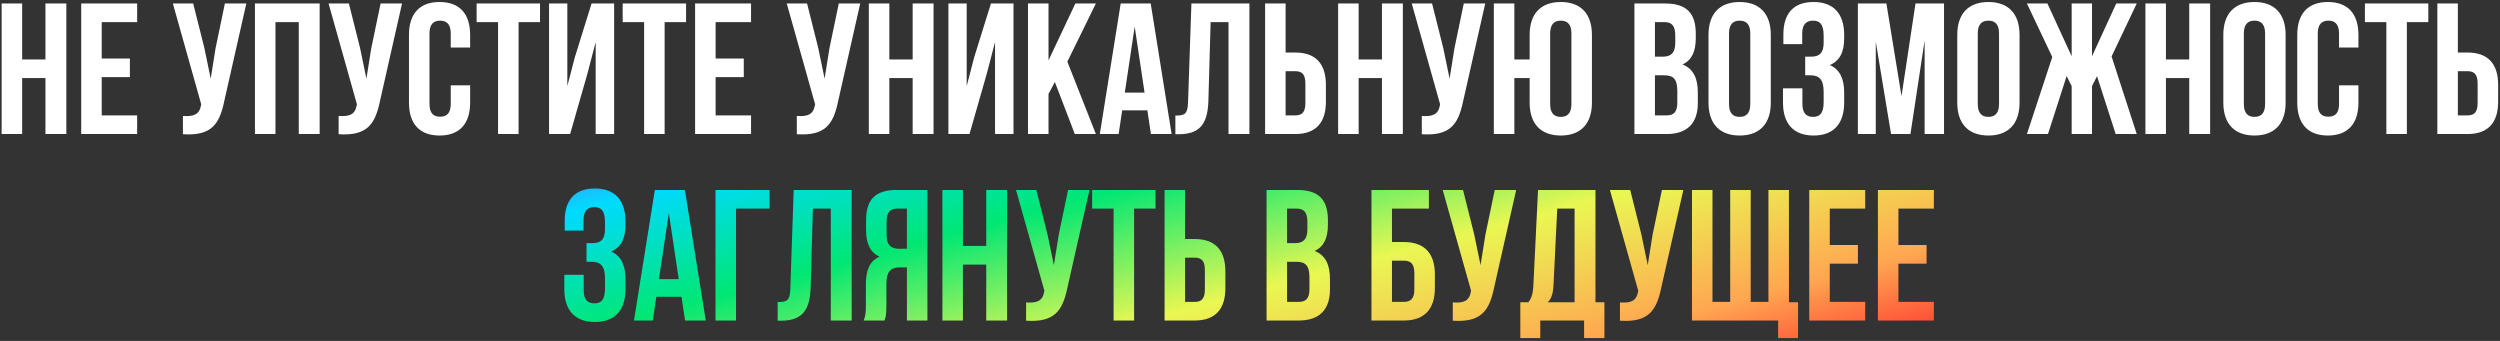
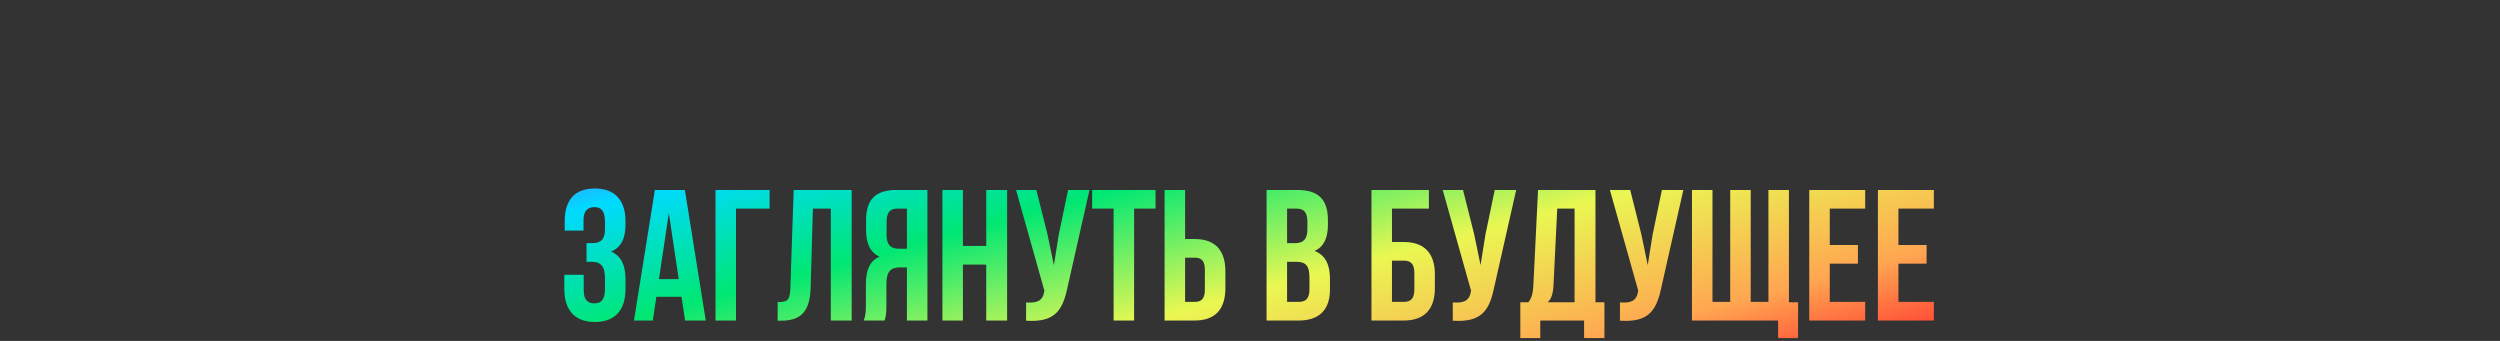
<svg xmlns="http://www.w3.org/2000/svg" width="858" height="117" viewBox="0 0 858 117" fill="none">
  <rect x="0" y="0" width="858" height="117" fill="#333333" stroke="none" />
-   <path d="M7.6 26.8H15.6V46H22.768V1.2H15.6V20.4H7.6V1.2H0.56V46H7.6V26.8ZM34.913 7.6H47.072V1.2H27.872V46H47.072V39.6H34.913V26.48H44.577V20.08H34.913V7.6ZM84.54 1.2H77.18L73.981 16.56L72.317 26.992L70.141 16.496L66.3 1.2H59.325L69.052 35.76L68.989 36.144C68.412 39.408 66.365 40.048 62.781 39.792V46.064C72.573 46.704 75.325 42.672 76.989 34.608L84.54 1.2ZM94.537 7.6H102.538V46H109.706V1.2H87.498V46H94.537V7.6ZM137.978 1.2H130.618L127.418 16.56L125.754 26.992L123.578 16.496L119.738 1.2H112.762L122.49 35.76L122.426 36.144C121.85 39.408 119.802 40.048 116.218 39.792V46.064C126.01 46.704 128.762 42.672 130.426 34.608L137.978 1.2ZM154.695 29.296V35.696C154.695 38.896 153.287 40.048 151.047 40.048C148.807 40.048 147.399 38.896 147.399 35.696V11.504C147.399 8.304 148.807 7.088 151.047 7.088C153.287 7.088 154.695 8.304 154.695 11.504V16.304H161.351V11.952C161.351 4.784 157.767 0.688 150.855 0.688C143.943 0.688 140.359 4.784 140.359 11.952V35.248C140.359 42.416 143.943 46.512 150.855 46.512C157.767 46.512 161.351 42.416 161.351 35.248V29.296H154.695ZM163.575 7.6H170.935V46H177.975V7.6H185.335V1.2H163.575V7.6ZM201.555 25.456L204.435 14.448V46H210.771V1.2H203.027L197.267 19.696L194.707 29.552V1.2H188.435V46H195.667L201.555 25.456ZM213.7 7.6H221.06V46H228.1V7.6H235.46V1.2H213.7V7.6ZM245.6 7.6H257.76V1.2H238.56V46H257.76V39.6H245.6V26.48H255.264V20.08H245.6V7.6ZM295.228 1.2H287.868L284.668 16.56L283.004 26.992L280.828 16.496L276.988 1.2H270.012L279.74 35.76L279.676 36.144C279.1 39.408 277.052 40.048 273.468 39.792V46.064C283.26 46.704 286.012 42.672 287.676 34.608L295.228 1.2ZM305.225 26.8H313.225V46H320.393V1.2H313.225V20.4H305.225V1.2H298.185V46H305.225V26.8ZM338.618 25.456L341.498 14.448V46H347.834V1.2H340.09L334.33 19.696L331.77 29.552V1.2H325.498V46H332.73L338.618 25.456ZM368.874 46H376.106L366.314 21.168L376.106 1.2H369.066L359.85 20.72V1.2H352.81V46H359.85V32.24L362.026 28.144L368.874 46ZM394.926 1.2H384.622L377.454 46H383.918L385.134 37.872H393.774L394.99 46H402.094L394.926 1.2ZM389.422 9.136L392.814 31.792H386.03L389.422 9.136ZM403.389 46.064H404.477C411.517 46.064 414.461 42.864 414.717 34.672L415.485 7.6H421.628V46H428.797V1.2H408.893L407.741 35.056C407.613 39.216 406.589 39.664 403.389 39.664V46.064ZM444.553 46C451.593 46 455.049 42.096 455.049 34.928V29.104C455.049 21.936 451.593 18.032 444.553 18.032H441.225V1.2H434.185V46H444.553ZM441.225 39.6V24.432H444.553C446.793 24.432 448.009 25.456 448.009 28.656V35.376C448.009 38.576 446.793 39.6 444.553 39.6H441.225ZM466.288 26.8H474.288V46H481.456V1.2H474.288V20.4H466.288V1.2H459.248V46H466.288V26.8ZM509.728 1.2H502.368L499.168 16.56L497.504 26.992L495.328 16.496L491.488 1.2H484.512L494.24 35.76L494.176 36.144C493.6 39.408 491.552 40.048 487.968 39.792V46.064C497.76 46.704 500.512 42.672 502.176 34.608L509.728 1.2ZM524.973 35.248C524.973 42.416 528.749 46.512 535.661 46.512C542.573 46.512 546.349 42.416 546.349 35.248V11.952C546.349 4.784 542.573 0.688 535.661 0.688C528.749 0.688 524.973 4.784 524.973 11.952V20.4H519.725V1.2H512.685V46H519.725V26.8H524.973V35.248ZM532.013 11.504C532.013 8.304 533.421 7.088 535.661 7.088C537.901 7.088 539.309 8.304 539.309 11.504V35.696C539.309 38.896 537.901 40.112 535.661 40.112C533.421 40.112 532.013 38.896 532.013 35.696V11.504ZM571.559 1.2H560.935V46H572.007C579.047 46 582.695 42.288 582.695 35.376V31.728C582.695 26.992 581.223 23.6 577.447 22.128C580.583 20.656 581.991 17.712 581.991 13.104V11.504C581.991 4.592 578.855 1.2 571.559 1.2ZM571.111 25.84C574.311 25.84 575.655 27.12 575.655 31.28V35.184C575.655 38.512 574.375 39.6 572.007 39.6H567.975V25.84H571.111ZM571.367 7.6C573.863 7.6 574.951 9.008 574.951 12.208V14.704C574.951 18.288 573.351 19.44 570.727 19.44H567.975V7.6H571.367ZM593.399 11.504C593.399 8.304 594.807 7.088 597.047 7.088C599.287 7.088 600.695 8.304 600.695 11.504V35.696C600.695 38.896 599.287 40.112 597.047 40.112C594.807 40.112 593.399 38.896 593.399 35.696V11.504ZM586.359 35.248C586.359 42.416 590.135 46.512 597.047 46.512C603.959 46.512 607.735 42.416 607.735 35.248V11.952C607.735 4.784 603.959 0.688 597.047 0.688C590.135 0.688 586.359 4.784 586.359 11.952V35.248ZM625.878 14.704C625.878 18.288 624.278 19.44 621.654 19.44H619.542V25.84H621.27C624.47 25.84 625.878 27.376 625.878 31.536V35.056C625.878 39.024 624.47 40.112 622.23 40.112C619.99 40.112 618.582 38.896 618.582 35.696V30.32H611.926V35.248C611.926 42.416 615.51 46.512 622.422 46.512C629.334 46.512 632.918 42.416 632.918 35.248V31.728C632.918 27.184 631.51 23.856 627.99 22.32C631.382 20.912 632.918 17.904 632.918 13.104V11.952C632.918 4.784 629.334 0.688 622.422 0.688C615.51 0.688 612.054 4.656 612.054 11.824V15.152H618.518V11.504C618.518 8.304 619.99 7.088 622.23 7.088C624.47 7.088 625.878 8.176 625.878 12.208V14.704ZM647.413 1.2H637.621V46H643.765V14.32L649.013 46H655.669L660.533 13.872V46H667.189V1.2H657.397L652.597 33.008L647.413 1.2ZM678.774 11.504C678.774 8.304 680.182 7.088 682.422 7.088C684.662 7.088 686.07 8.304 686.07 11.504V35.696C686.07 38.896 684.662 40.112 682.422 40.112C680.182 40.112 678.774 38.896 678.774 35.696V11.504ZM671.734 35.248C671.734 42.416 675.51 46.512 682.422 46.512C689.334 46.512 693.11 42.416 693.11 35.248V11.952C693.11 4.784 689.334 0.688 682.422 0.688C675.51 0.688 671.734 4.784 671.734 11.952V35.248ZM717.973 1.2H710.997V19.312L702.677 1.2H695.637L704.341 19.568L695.637 46H702.869L709.269 26.096L710.997 29.552V46H717.973V29.552L719.701 26.16L726.101 46H733.333L724.693 19.376L733.333 1.2H726.293L717.973 19.312V1.2ZM743.35 26.8H751.35V46H758.518V1.2H751.35V20.4H743.35V1.2H736.31V46H743.35V26.8ZM770.087 11.504C770.087 8.304 771.495 7.088 773.735 7.088C775.975 7.088 777.383 8.304 777.383 11.504V35.696C777.383 38.896 775.975 40.112 773.735 40.112C771.495 40.112 770.087 38.896 770.087 35.696V11.504ZM763.047 35.248C763.047 42.416 766.823 46.512 773.735 46.512C780.647 46.512 784.423 42.416 784.423 35.248V11.952C784.423 4.784 780.647 0.688 773.735 0.688C766.823 0.688 763.047 4.784 763.047 11.952V35.248ZM802.758 29.296V35.696C802.758 38.896 801.35 40.048 799.11 40.048C796.87 40.048 795.462 38.896 795.462 35.696V11.504C795.462 8.304 796.87 7.088 799.11 7.088C801.35 7.088 802.758 8.304 802.758 11.504V16.304H809.414V11.952C809.414 4.784 805.83 0.688 798.918 0.688C792.006 0.688 788.422 4.784 788.422 11.952V35.248C788.422 42.416 792.006 46.512 798.918 46.512C805.83 46.512 809.414 42.416 809.414 35.248V29.296H802.758ZM811.637 7.6H818.997V46H826.037V7.6H833.397V1.2H811.637V7.6ZM846.866 46C853.906 46 857.362 42.096 857.362 34.928V29.104C857.362 21.936 853.906 18.032 846.866 18.032H843.538V1.2H836.498V46H846.866ZM843.538 39.6V24.432H846.866C849.106 24.432 850.322 25.456 850.322 28.656V35.376C850.322 38.576 849.106 39.6 846.866 39.6H843.538Z" fill="white" />
  <path d="M207.628 78.704C207.628 82.288 206.028 83.44 203.404 83.44H201.292V89.84H203.02C206.22 89.84 207.628 91.376 207.628 95.536V99.056C207.628 103.024 206.22 104.112 203.98 104.112C201.74 104.112 200.332 102.896 200.332 99.696V94.32H193.676V99.248C193.676 106.416 197.26 110.512 204.172 110.512C211.084 110.512 214.668 106.416 214.668 99.248V95.728C214.668 91.184 213.26 87.856 209.74 86.32C213.132 84.912 214.668 81.904 214.668 77.104V75.952C214.668 68.784 211.084 64.688 204.172 64.688C197.26 64.688 193.804 68.656 193.804 75.824V79.152H200.268V75.504C200.268 72.304 201.74 71.088 203.98 71.088C206.22 71.088 207.628 72.176 207.628 76.208V78.704ZM235.051 65.2H224.747L217.579 110H224.043L225.259 101.872H233.899L235.115 110H242.219L235.051 65.2ZM229.547 73.136L232.939 95.792H226.155L229.547 73.136ZM252.602 110V71.6H264.122V65.2H245.562V110H252.602ZM266.889 110.064H267.977C275.017 110.064 277.961 106.864 278.217 98.672L278.985 71.6H285.128V110H292.297V65.2H272.393L271.241 99.056C271.113 103.216 270.089 103.664 266.889 103.664V110.064ZM303.573 110C303.957 108.848 304.213 108.144 304.213 104.496V97.456C304.213 93.296 305.621 91.76 308.821 91.76H311.253V110H318.293V65.2H307.669C300.373 65.2 297.237 68.592 297.237 75.504V79.024C297.237 83.632 298.709 86.64 301.845 88.112C298.325 89.584 297.173 92.976 297.173 97.648V104.56C297.173 106.736 297.109 108.336 296.405 110H303.573ZM311.253 71.6V85.36H308.501C305.877 85.36 304.277 84.208 304.277 80.624V76.208C304.277 73.008 305.365 71.6 307.861 71.6H311.253ZM330.475 90.8H338.475V110H345.643V65.2H338.475V84.4H330.475V65.2H323.435V110H330.475V90.8ZM373.916 65.2H366.556L363.356 80.56L361.692 90.992L359.516 80.496L355.676 65.2H348.7L358.428 99.76L358.364 100.144C357.788 103.408 355.74 104.048 352.156 103.792V110.064C361.948 110.704 364.7 106.672 366.364 98.608L373.916 65.2ZM374.825 71.6H382.185V110H389.225V71.6H396.585V65.2H374.825V71.6ZM410.053 110C417.093 110 420.549 106.096 420.549 98.928V93.104C420.549 85.936 417.093 82.032 410.053 82.032H406.725V65.2H399.685V110H410.053ZM406.725 103.6V88.432H410.053C412.293 88.432 413.509 89.456 413.509 92.656V99.376C413.509 102.576 412.293 103.6 410.053 103.6H406.725ZM445.309 65.2H434.685V110H445.757C452.797 110 456.445 106.288 456.445 99.376V95.728C456.445 90.992 454.973 87.6 451.197 86.128C454.333 84.656 455.741 81.712 455.741 77.104V75.504C455.741 68.592 452.605 65.2 445.309 65.2ZM444.861 89.84C448.061 89.84 449.405 91.12 449.405 95.28V99.184C449.405 102.512 448.125 103.6 445.757 103.6H441.725V89.84H444.861ZM445.117 71.6C447.613 71.6 448.701 73.008 448.701 76.208V78.704C448.701 82.288 447.101 83.44 444.477 83.44H441.725V71.6H445.117ZM481.823 110C488.863 110 492.447 106.096 492.447 98.928V94.128C492.447 86.96 488.863 83.056 481.823 83.056H477.727V71.6H490.399V65.2H470.687V110H481.823ZM477.727 103.6V89.456H481.823C484.062 89.456 485.407 90.48 485.407 93.68V99.376C485.407 102.576 484.062 103.6 481.823 103.6H477.727ZM520.353 65.2H512.993L509.793 80.56L508.129 90.992L505.953 80.496L502.113 65.2H495.137L504.865 99.76L504.801 100.144C504.225 103.408 502.177 104.048 498.593 103.792V110.064C508.385 110.704 511.137 106.672 512.801 98.608L520.353 65.2ZM550.638 116.016V103.728H547.566V65.2H527.854L526.254 97.904C526.126 100.528 525.742 102.192 524.526 103.728H521.774V116.016H528.622V110H543.662V116.016H550.638ZM534.446 71.6H540.398V103.728H531.182C532.334 102.64 532.974 101.168 533.166 97.776L534.446 71.6ZM577.728 65.2H570.368L567.168 80.56L565.504 90.992L563.328 80.496L559.488 65.2H552.512L562.24 99.76L562.176 100.144C561.6 103.408 559.552 104.048 555.968 103.792V110.064C565.76 110.704 568.512 106.672 570.176 98.608L577.728 65.2ZM613.965 65.2H606.925V103.6H600.845V65.2H593.805V103.6H587.725V65.2H580.685V110H610.253V116.016H617.101V103.728H613.965V65.2ZM627.975 71.6H640.135V65.2H620.935V110H640.135V103.6H627.975V90.48H637.639V84.08H627.975V71.6ZM651.538 71.6H663.698V65.2H644.498V110H663.698V103.6H651.538V90.48H661.202V84.08H651.538V71.6Z" fill="url(#paint0_linear_268_4840)" />
  <defs>
    <linearGradient id="paint0_linear_268_4840" x1="394.184" y1="-23.667" x2="451.461" y2="189.883" gradientUnits="userSpaceOnUse">
      <stop stop-color="#B117FF" />
      <stop offset="0.188" stop-color="#00DAFF" />
      <stop offset="0.375" stop-color="#00E773" />
      <stop offset="0.583" stop-color="#EAF752" />
      <stop offset="0.792" stop-color="#FFA651" />
      <stop offset="1" stop-color="#FF001F" />
    </linearGradient>
  </defs>
</svg>